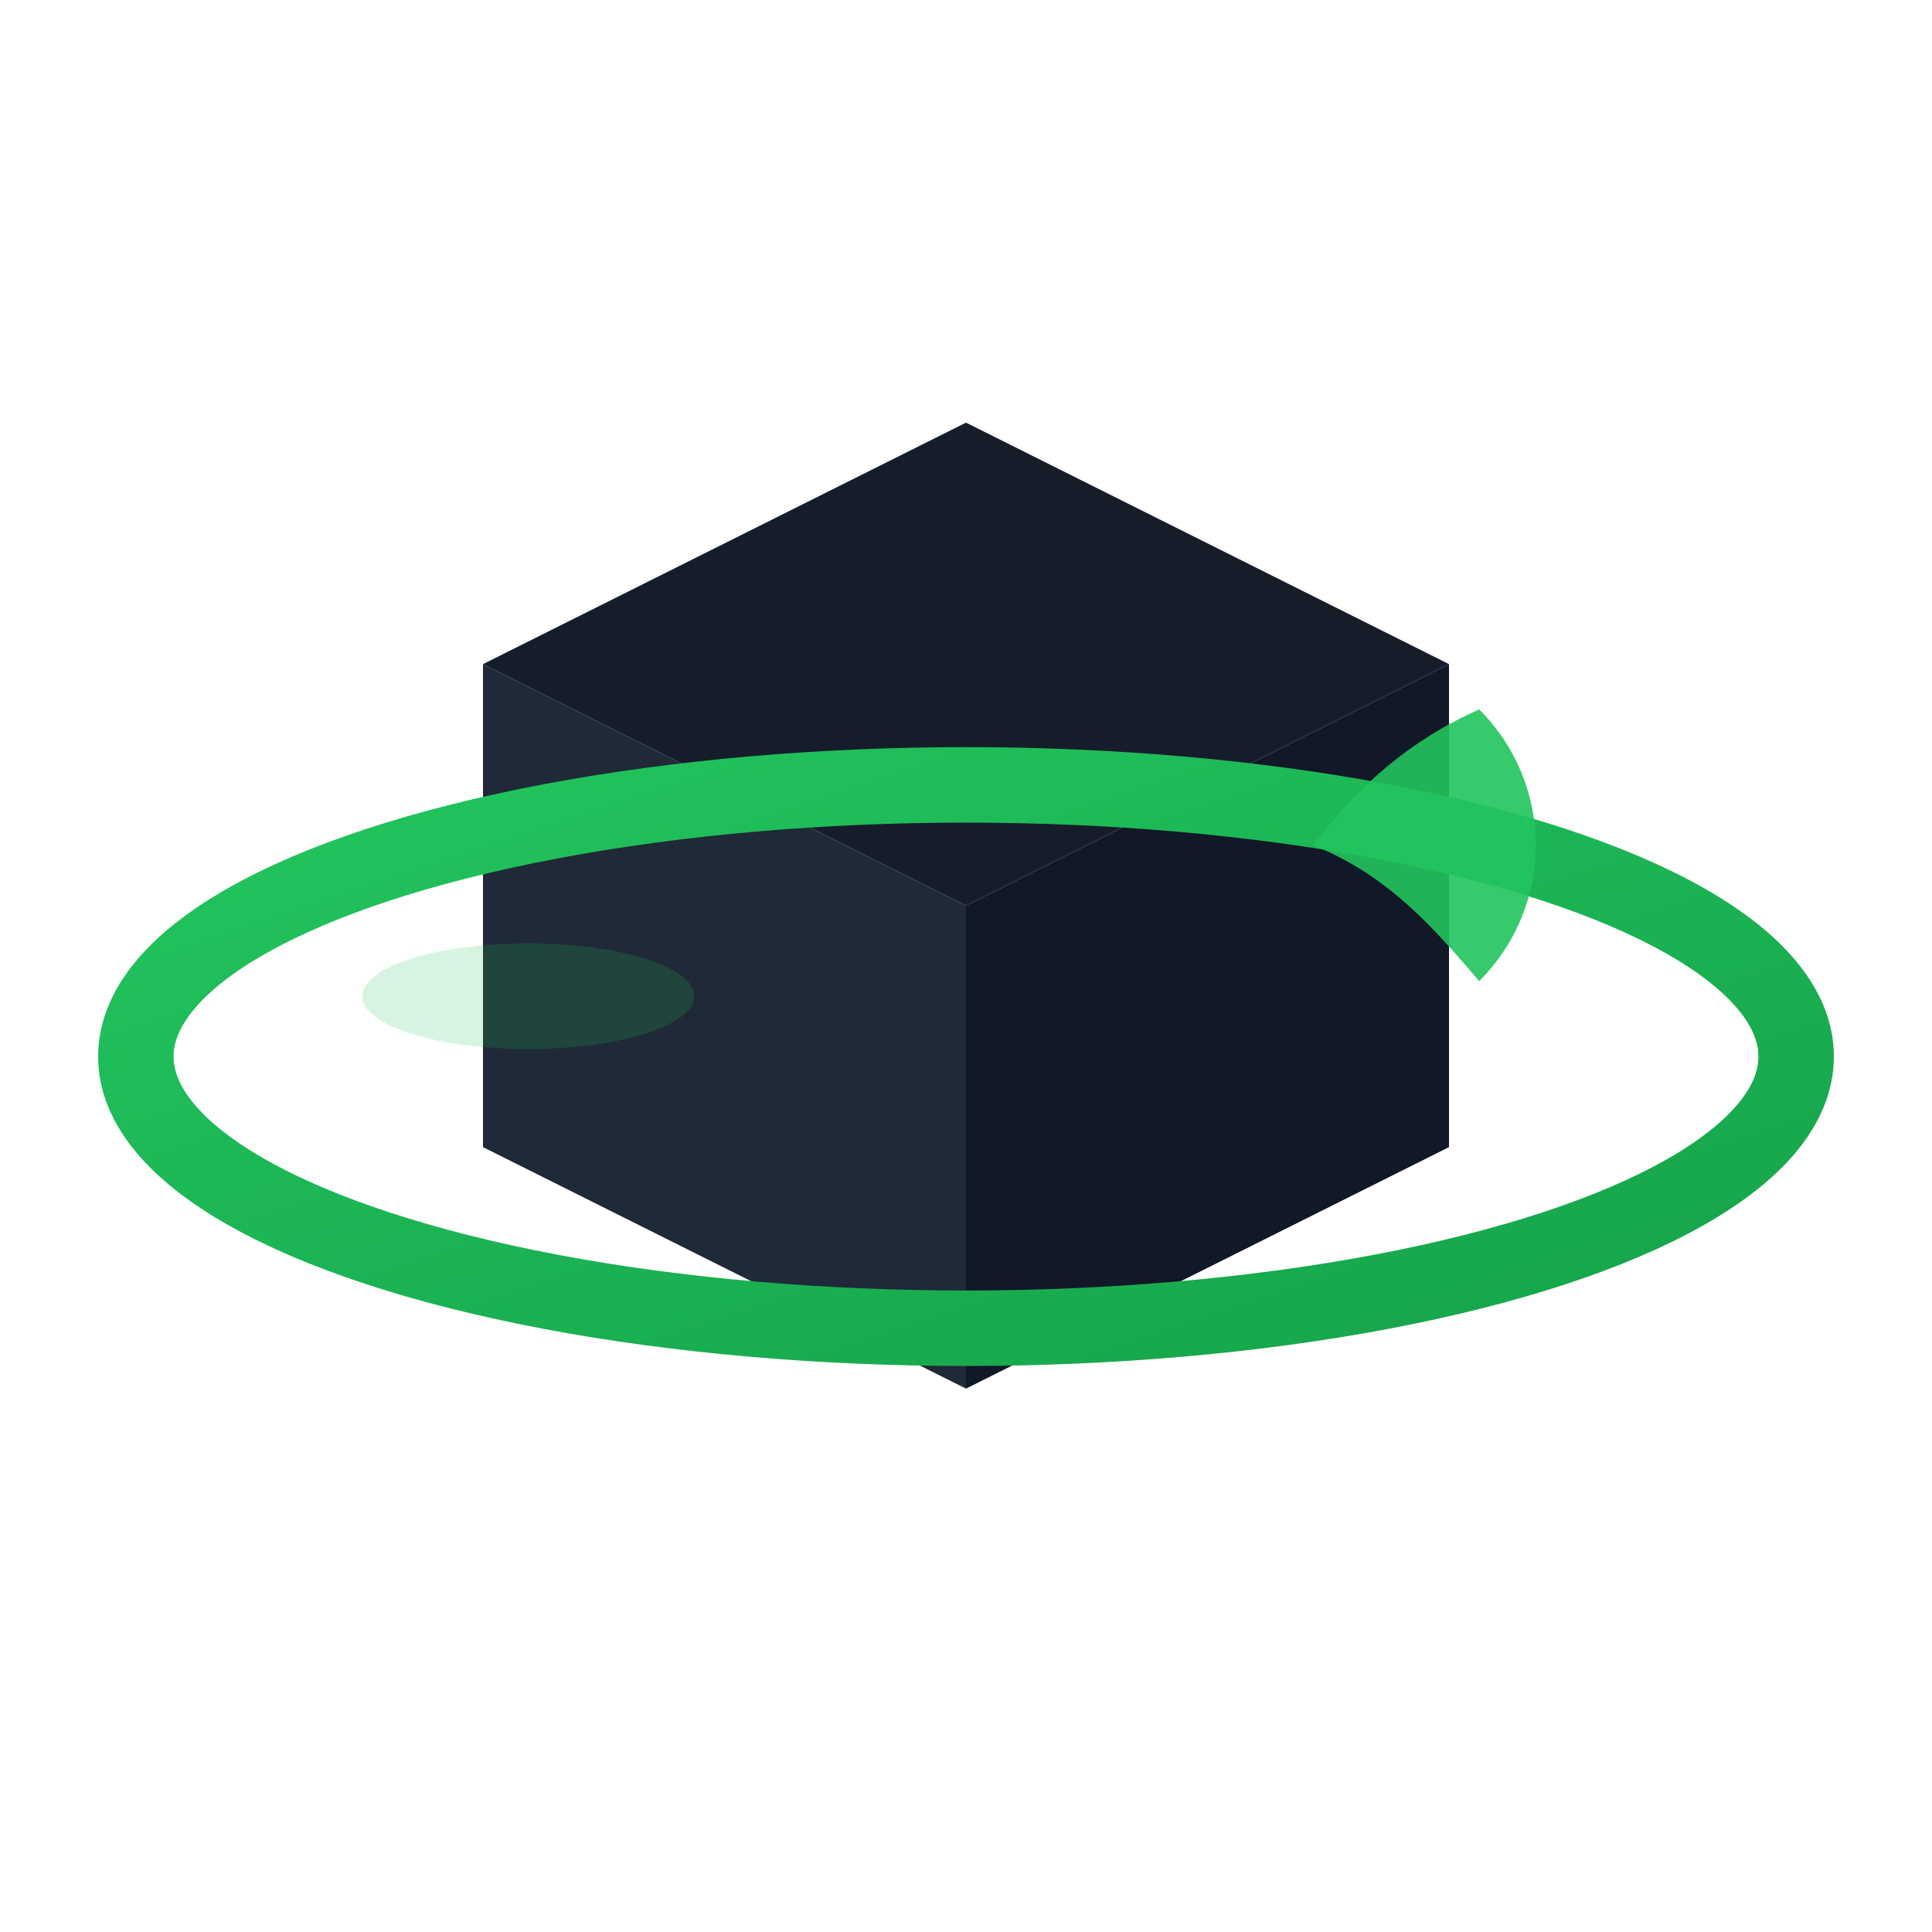
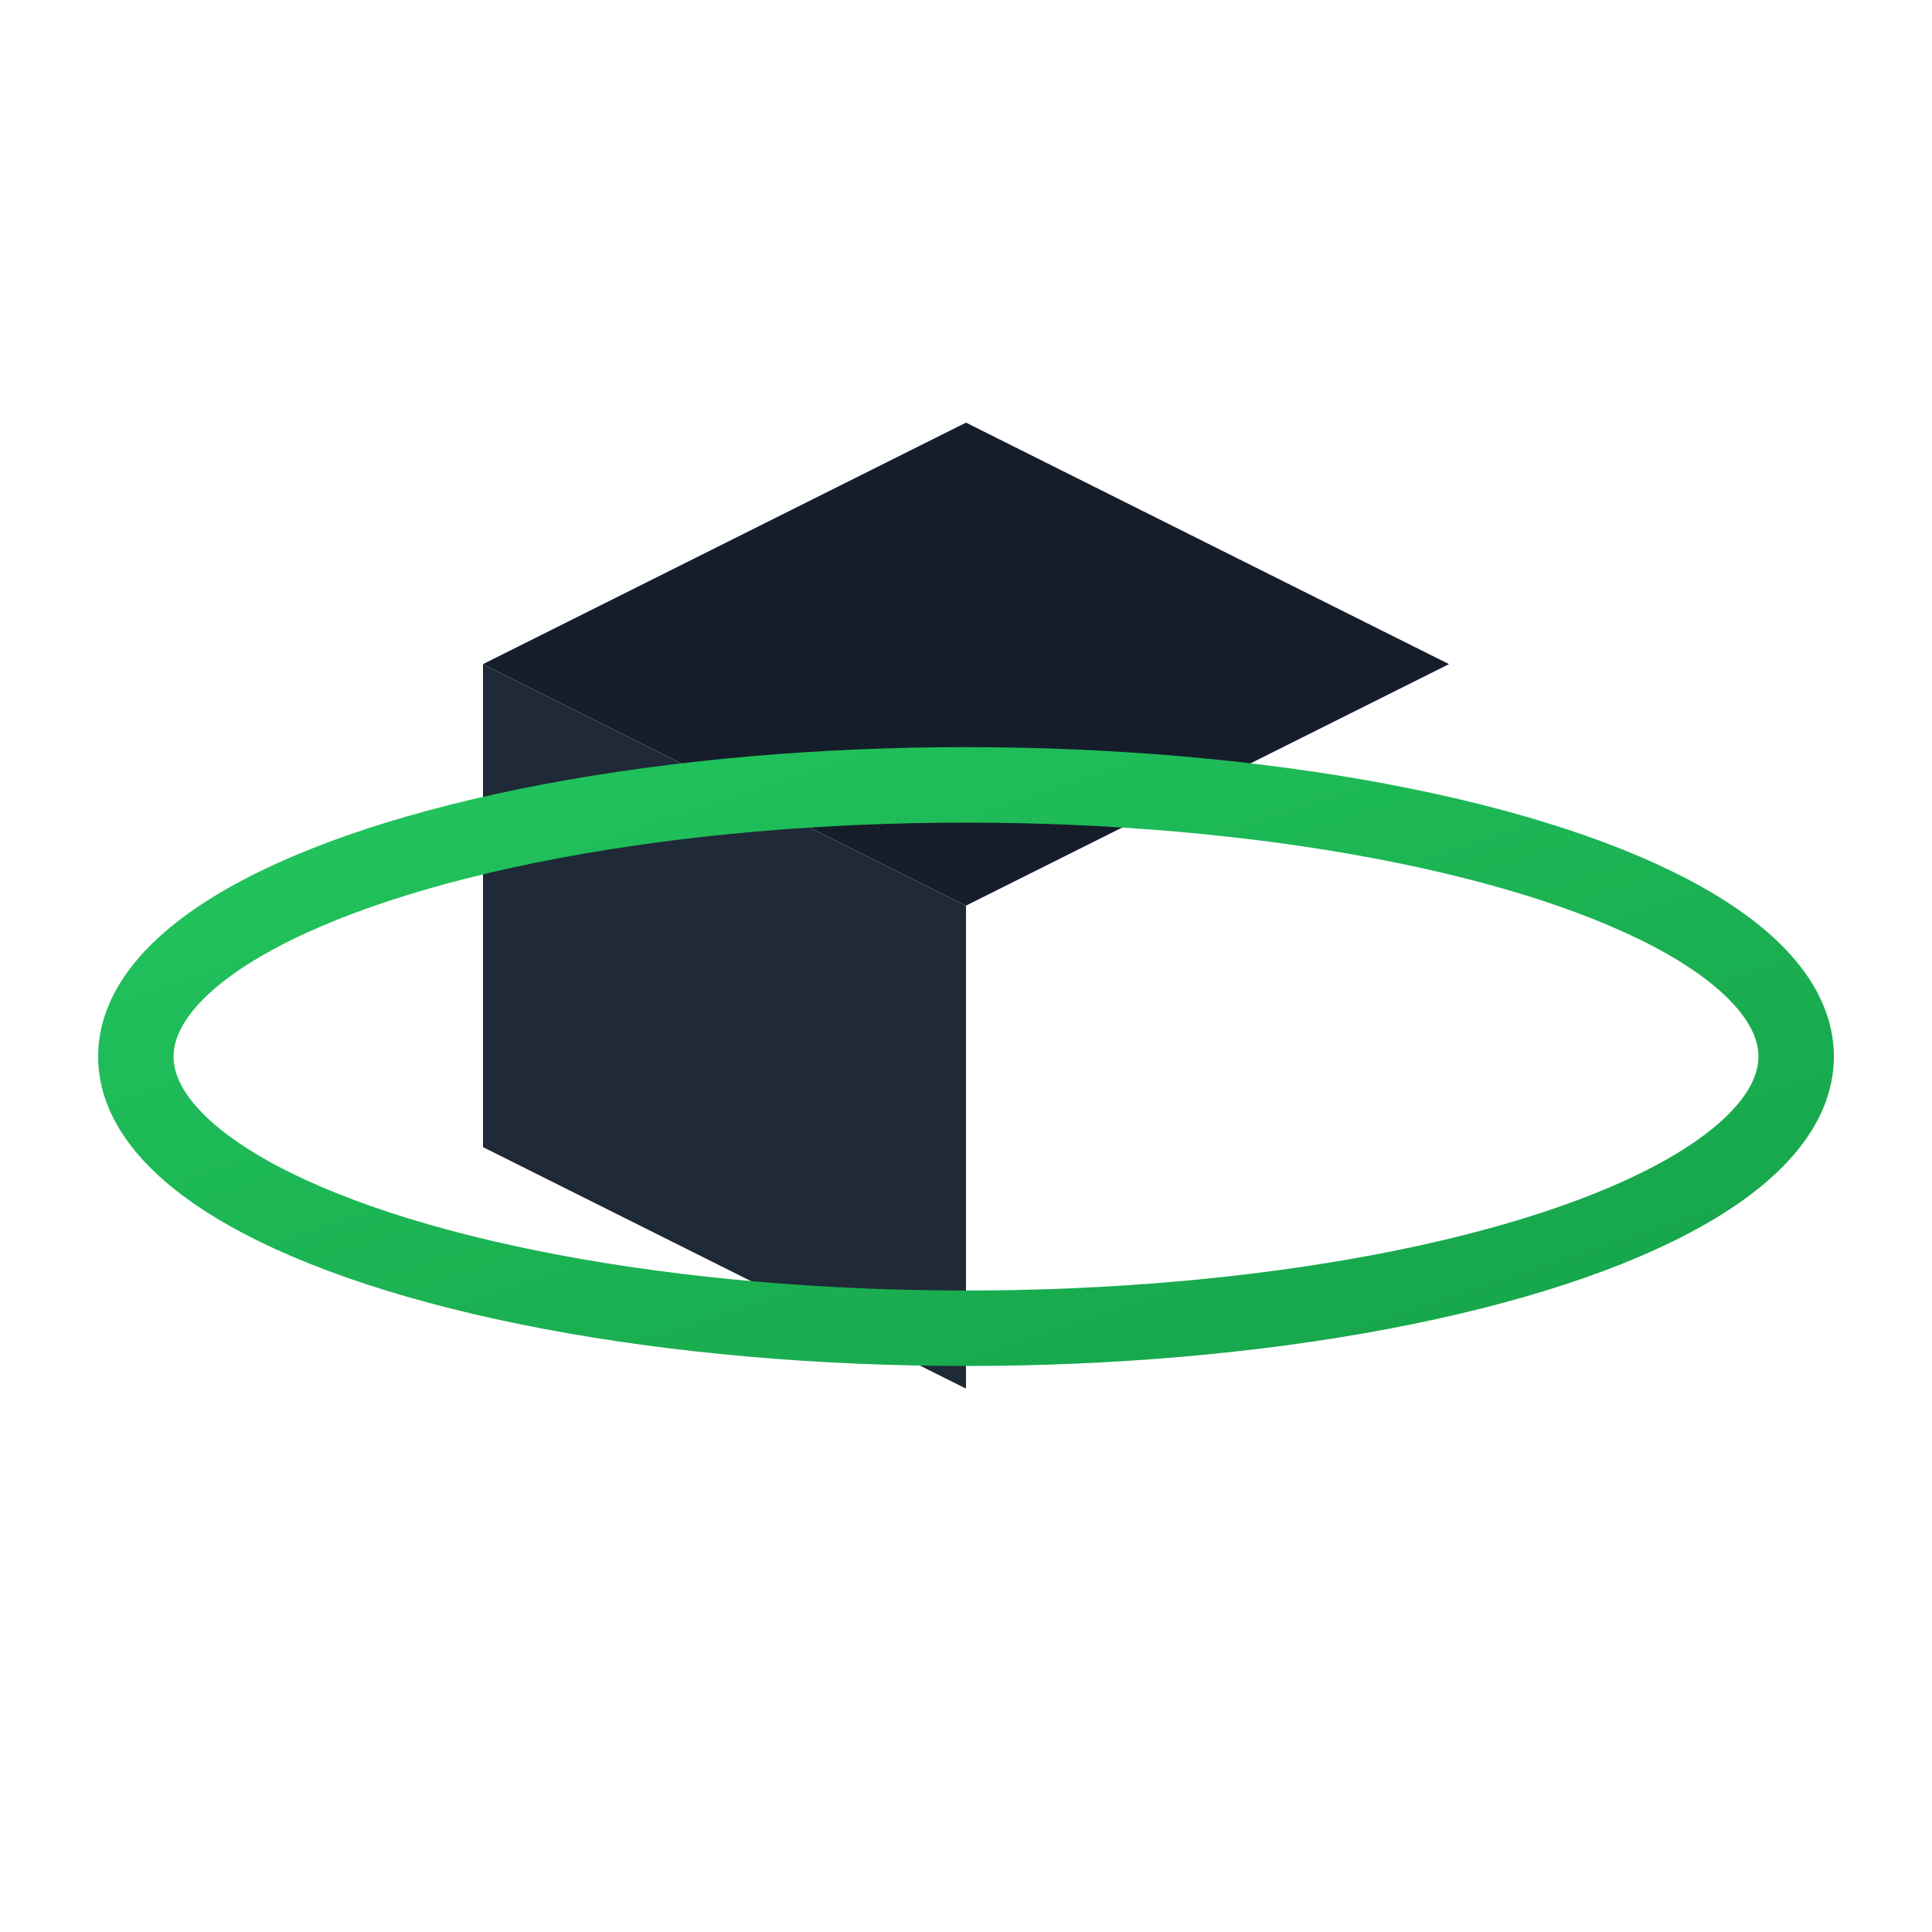
<svg xmlns="http://www.w3.org/2000/svg" width="256" height="256" viewBox="0 0 256 256">
  <defs>
    <linearGradient id="g1" x1="0" y1="0" x2="1" y2="1">
      <stop offset="0%" stop-color="#22C55E" />
      <stop offset="100%" stop-color="#16A34A" />
    </linearGradient>
  </defs>
  <rect x="0" y="0" width="256" height="256" fill="none" />
  <g transform="translate(64,56)">
    <polygon points="64,0 128,32 64,64 0,32" fill="#0B1220" opacity="0.95" />
    <polygon points="0,32 64,64 64,128 0,96" fill="#1F2937" />
-     <polygon points="128,32 64,64 64,128 128,96" fill="#111827" />
  </g>
  <g transform="translate(0,0)">
    <ellipse cx="128" cy="140" rx="110" ry="36" fill="none" stroke="url(#g1)" stroke-width="10" />
-     <ellipse cx="70" cy="132" rx="22" ry="7" fill="#22C55E" opacity="0.18" />
  </g>
-   <path d="M196 94c10 10 10 26 0 36-6-7-12-14-22-18 6-8 13-14 22-18z" fill="#22C55E" opacity="0.9" />
+   <path d="M196 94z" fill="#22C55E" opacity="0.9" />
</svg>